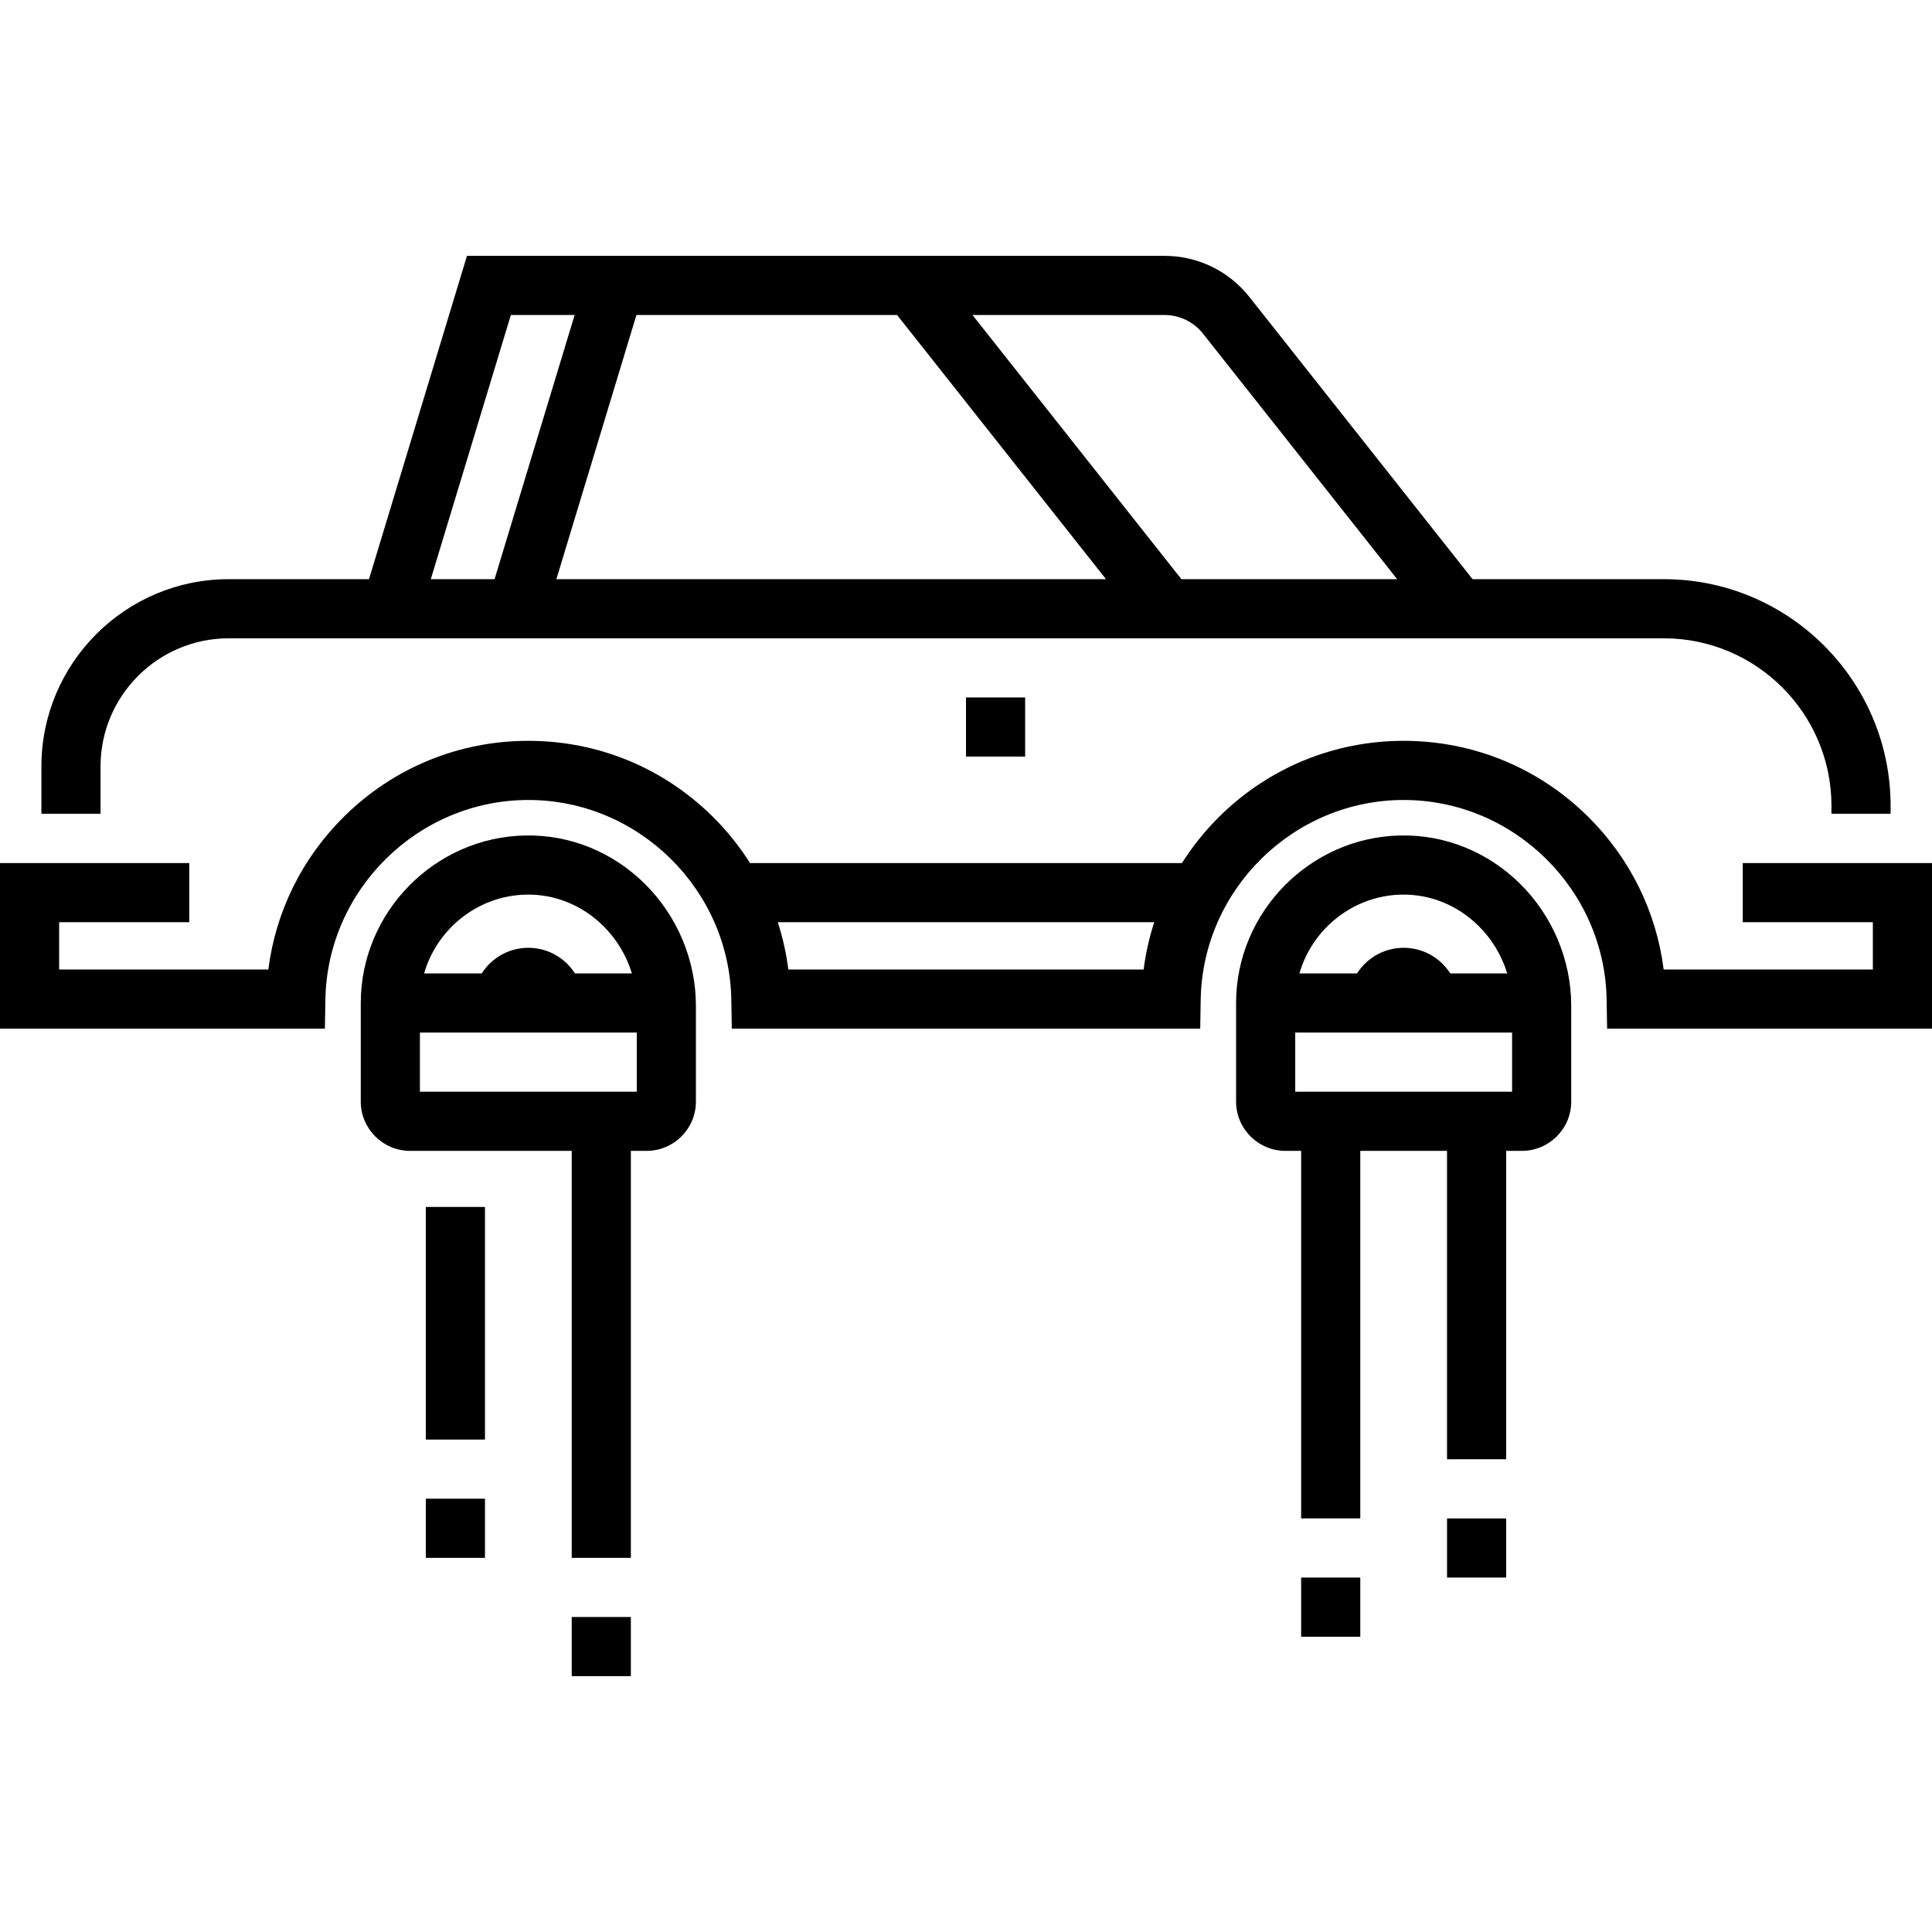
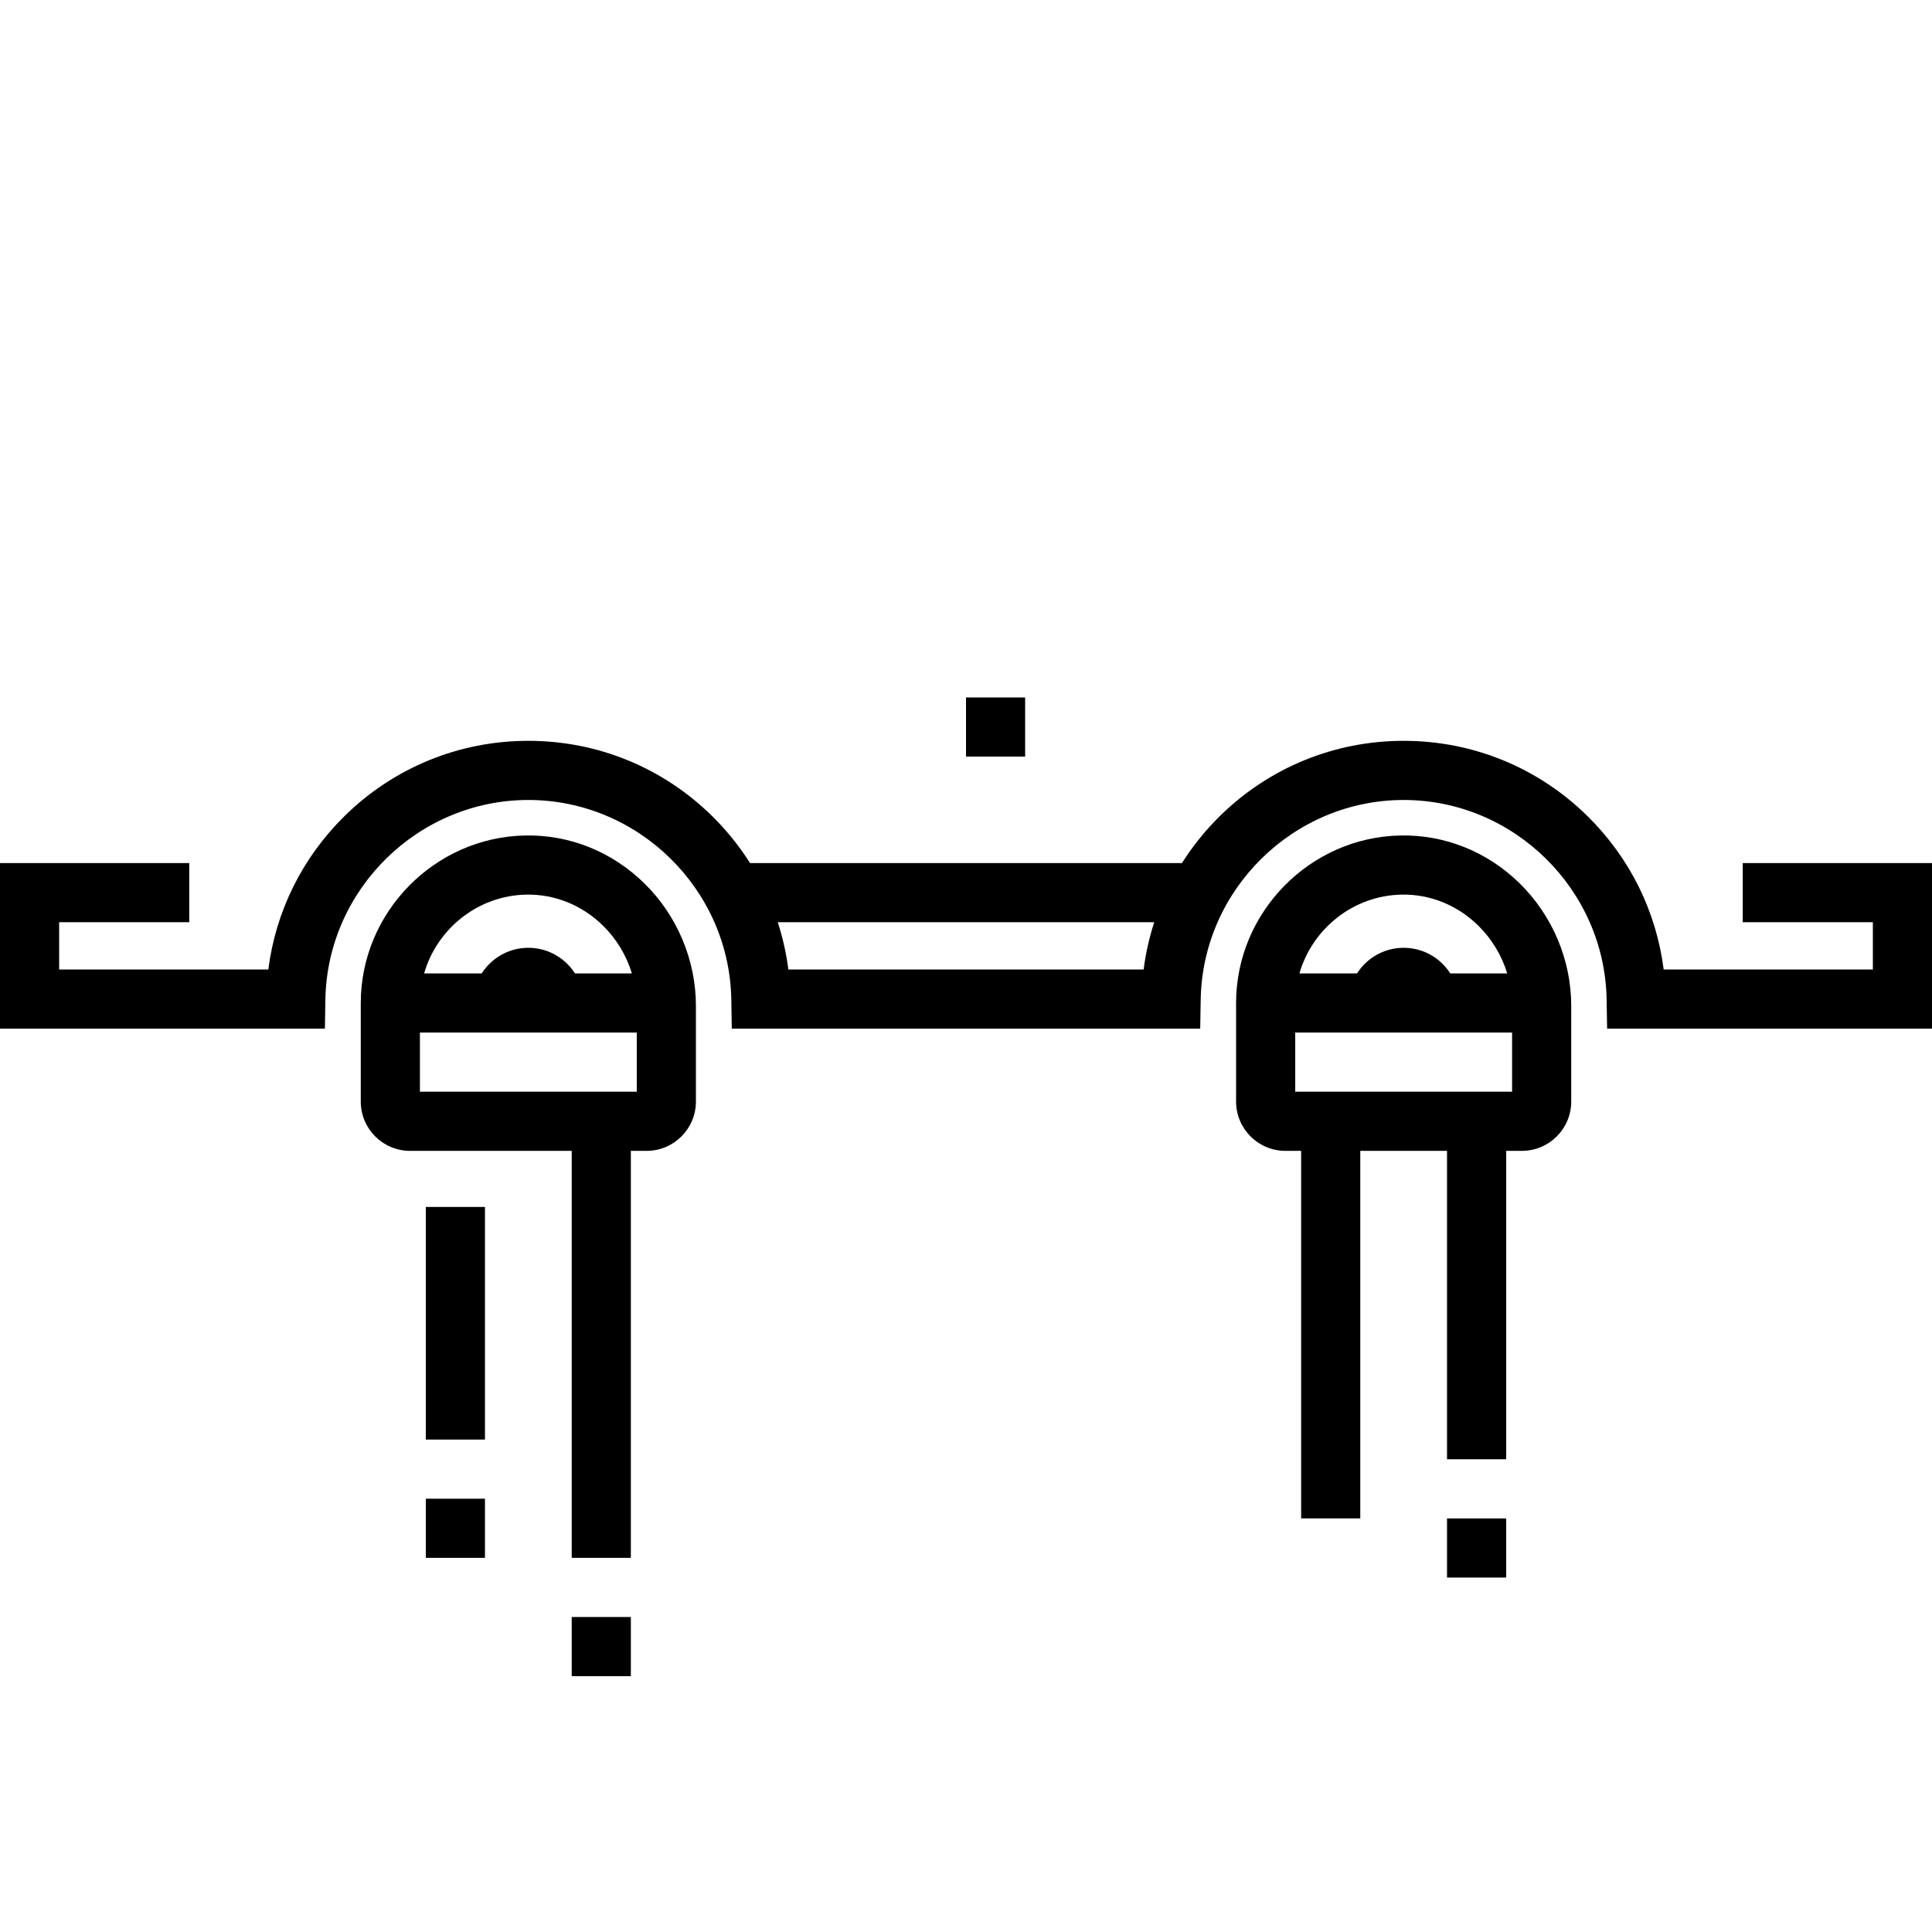
<svg xmlns="http://www.w3.org/2000/svg" fill="#000000" version="1.1" id="Layer_1" viewBox="0 0 512 512" xml:space="preserve">
  <g>
    <g>
      <path d="M140.016,251.179c-8.077,0-14.629,6.552-14.629,14.629h29.257C154.645,257.731,148.093,251.179,140.016,251.179z" />
    </g>
  </g>
  <g>
    <g>
      <path d="M371.984,251.179c-8.077,0-14.629,6.552-14.629,14.629h29.257C386.612,257.731,380.061,251.179,371.984,251.179z" />
    </g>
  </g>
  <g>
    <g>
      <rect x="256" y="184.83" width="15.673" height="15.673" />
    </g>
  </g>
  <g>
    <g>
-       <path d="M440.947,153.487h-50.7l-59.132-74.772c-5.483-6.934-13.698-10.91-22.538-10.91H123.754l-25.965,85.682H60.604    c-27.367,0-49.633,22.266-49.633,49.633v12.539h15.673v-12.539c0-18.725,15.234-33.959,33.959-33.959h42.998h5.815h273.243h3.795    h54.492c24.487,0,44.408,19.921,44.408,44.408v2.09h15.673v-2.09C501.029,180.439,474.076,153.487,440.947,153.487z     M114.166,153.487l21.216-70.008h16.901l-21.216,70.008H114.166z M147.446,153.487l21.216-70.008h69.075l55.365,70.008H147.446z     M313.084,153.487l-55.365-70.008h50.859c4.018,0,7.752,1.808,10.244,4.959l51.442,65.049H313.084z" />
-     </g>
+       </g>
  </g>
  <g>
    <g>
      <path d="M461.845,228.719v15.673h34.482v12.539h-55.436c-1.954-15.386-8.963-29.597-20.171-40.635    c-13.074-12.877-30.383-19.969-48.736-19.969c-18.354,0-35.662,7.092-48.737,19.969c-3.848,3.79-7.188,7.961-10.011,12.419    H198.765c-2.823-4.458-6.164-8.629-10.012-12.419c-13.074-12.877-30.382-19.969-48.736-19.969s-35.662,7.092-48.737,19.969    c-11.208,11.038-18.217,25.249-20.171,40.635H15.673v-12.539h34.482v-15.673H0v43.886h86.101l0.129-7.706    c0.487-29.168,24.616-52.898,53.787-52.898c29.171,0,53.3,23.73,53.787,52.898l0.128,7.706h124.137l0.129-7.706    c0.487-29.168,24.616-52.898,53.787-52.898s53.3,23.73,53.787,52.898l0.128,7.706H512v-43.886H461.845z M303.076,256.932h-94.153    c-0.544-4.288-1.496-8.48-2.808-12.543h99.768C304.572,248.451,303.621,252.643,303.076,256.932z" />
    </g>
  </g>
  <g>
    <g>
      <path d="M170.77,234.11c-8.577-8.415-19.826-12.937-31.617-12.698c-24.011,0.46-43.545,20.378-43.545,44.401v26.117    c0,7.203,5.859,13.061,13.061,13.061h42.841v107.854h15.673V304.992h4.18c7.202,0,13.061-5.859,13.061-13.061v-25.395    C184.424,254.442,179.447,242.623,170.77,234.11z M139.453,237.084c7.536-0.152,14.793,2.772,20.34,8.215    c3.598,3.53,6.222,7.921,7.67,12.673h-55.07C115.79,246.155,126.631,237.328,139.453,237.084z M168.751,289.318h-57.469v-15.673    h57.469V289.318z" />
    </g>
  </g>
  <g>
    <g>
      <path d="M402.737,234.109c-8.577-8.414-19.854-12.936-31.617-12.697c-24.01,0.459-43.545,20.377-43.545,44.4v26.117    c0,7.202,5.859,13.061,13.061,13.061h4.18v97.405h15.673v-97.405h22.988v81.732h15.673v-81.732h4.18    c7.202,0,13.061-5.859,13.061-13.061v-25.395C416.392,254.441,411.414,242.622,402.737,234.109z M371.42,237.084    c7.536-0.152,14.793,2.772,20.34,8.215c3.598,3.53,6.223,7.921,7.671,12.673h-55.07    C347.758,246.155,358.599,237.328,371.42,237.084z M400.718,289.318h-57.469v-15.673h57.469V289.318z" />
    </g>
  </g>
  <g>
    <g>
      <rect x="112.849" y="319.852" width="15.673" height="61.649" />
    </g>
  </g>
  <g>
    <g>
      <rect x="112.849" y="397.175" width="15.673" height="15.673" />
    </g>
  </g>
  <g>
    <g>
      <rect x="151.51" y="428.522" width="15.673" height="15.673" />
    </g>
  </g>
  <g>
    <g>
      <rect x="383.478" y="402.399" width="15.673" height="15.673" />
    </g>
  </g>
  <g>
    <g>
-       <rect x="344.816" y="418.073" width="15.673" height="15.673" />
-     </g>
+       </g>
  </g>
</svg>